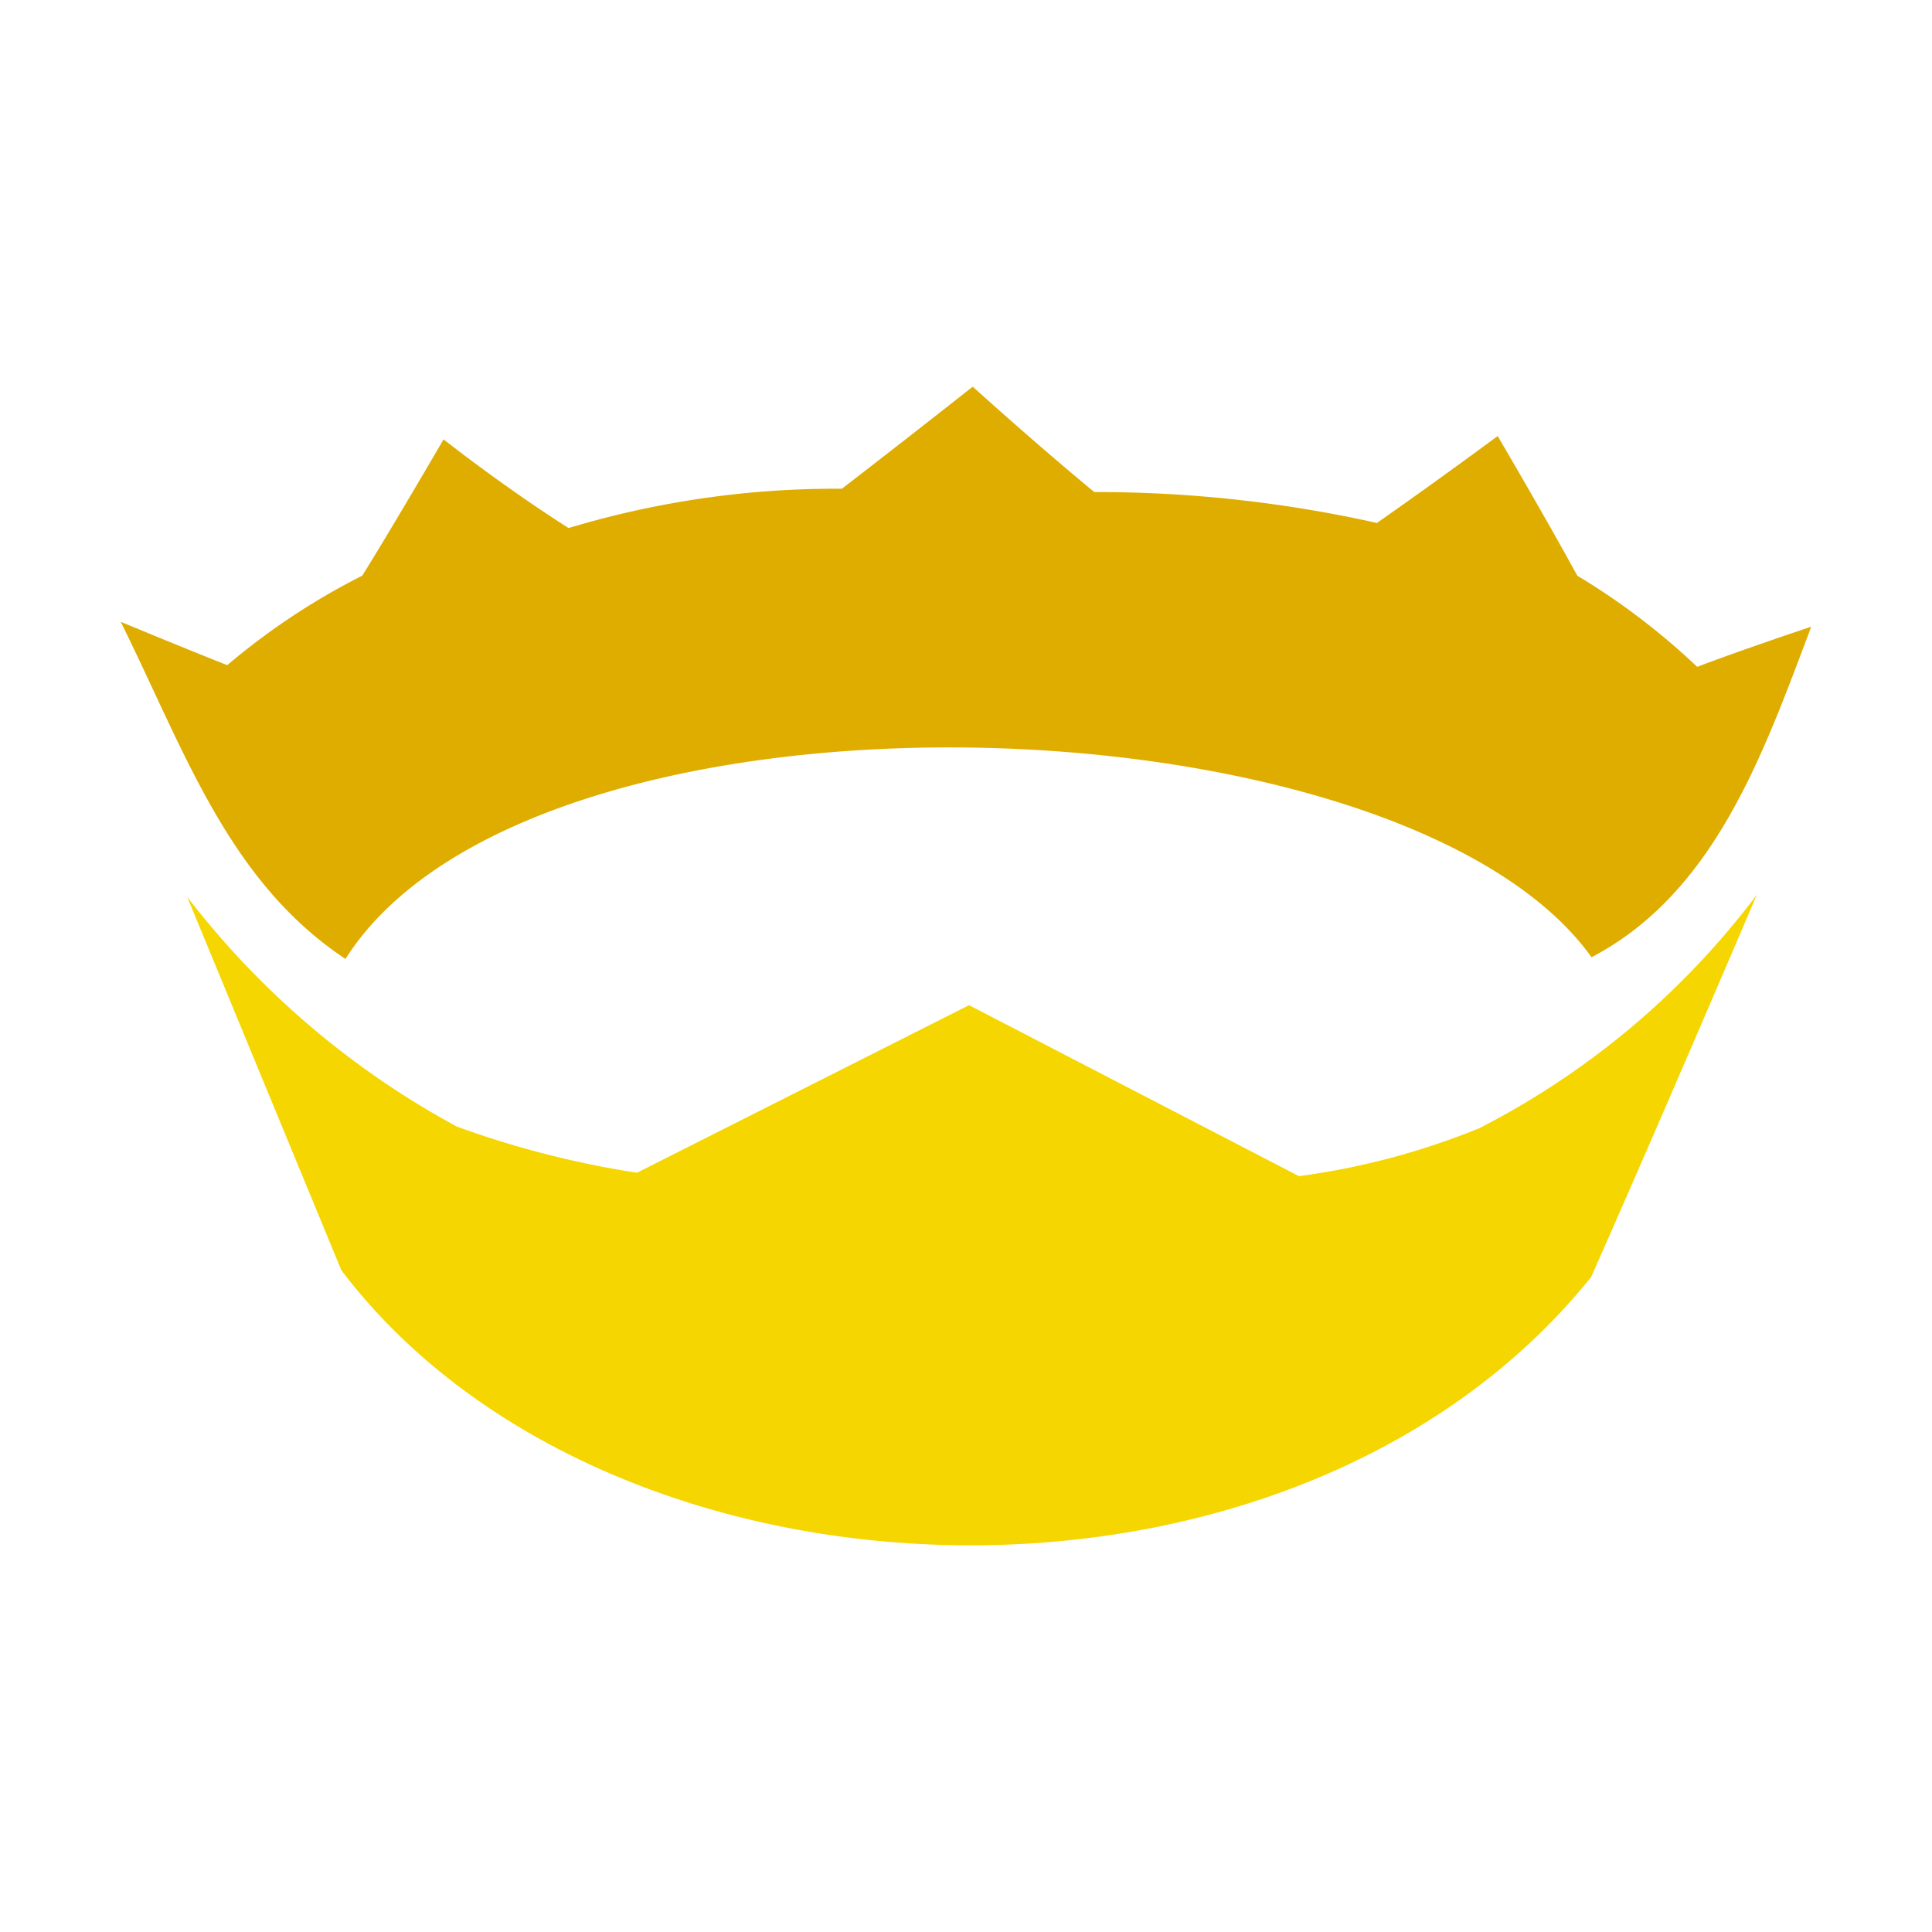
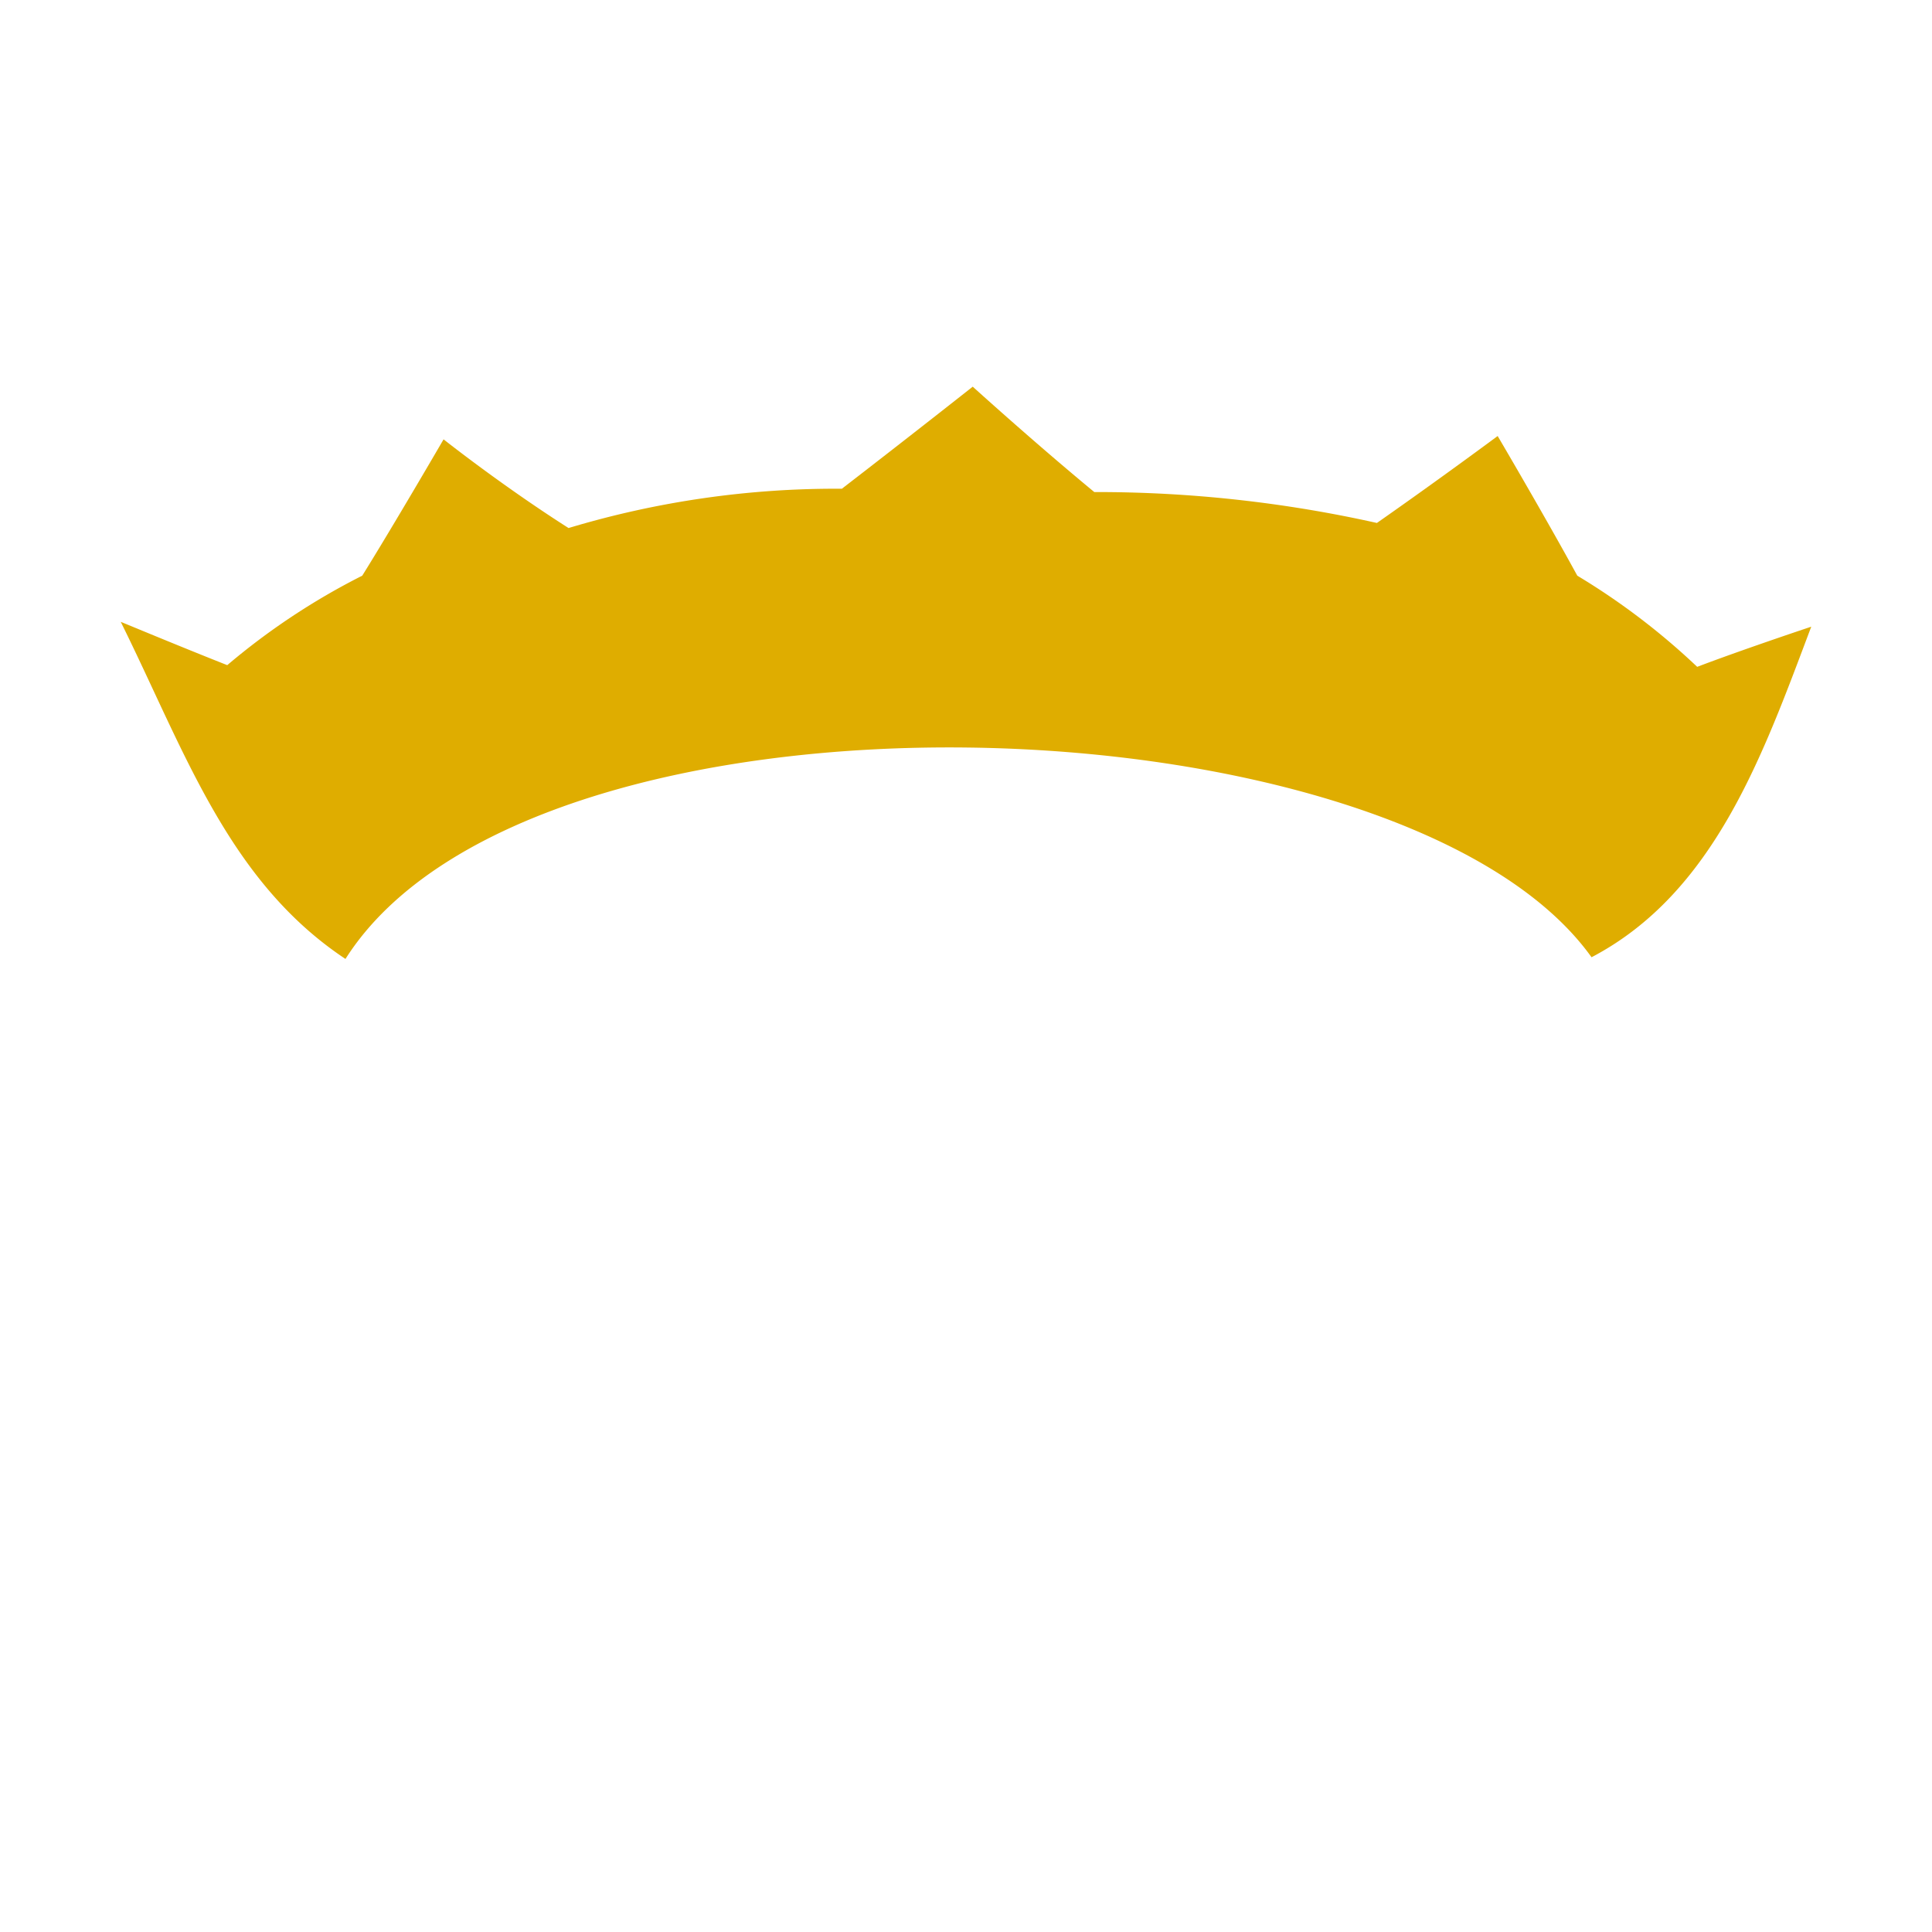
<svg xmlns="http://www.w3.org/2000/svg" width="800px" height="800px" viewBox="0 0 32 32">
  <title>file_type_light_nim</title>
  <path d="M16.111,6.405s-1.073.847-2.167,1.69a15.361,15.361,0,0,0-4.527.651c-1.1-.7-2.07-1.469-2.07-1.469S6.52,8.7,6,9.535a11.382,11.382,0,0,0-2.236,1.482C2.961,10.7,2.03,10.31,2,10.3c1.063,2.145,1.778,4.292,3.722,5.583,3.1-4.889,17.48-4.439,20.639-.028C28.4,14.787,29.2,12.5,30,10.38c-.088.029-1.181.395-1.889.665a11.489,11.489,0,0,0-1.986-1.51c-.537-.984-1.319-2.313-1.319-2.313s-.927.689-2,1.44a21.265,21.265,0,0,0-4.681-.512c-1-.826-2.014-1.746-2.014-1.746Z" style="fill:#dfad00" />
-   <path d="M3.1,14.854l2.554,6.185c4.435,5.85,15.759,6.257,20.7.113,1.168-2.633,2.745-6.333,2.745-6.333a13.379,13.379,0,0,1-4.6,3.869,12.217,12.217,0,0,1-2.983.793l-5.465-2.832-5.5,2.775a15.679,15.679,0,0,1-2.983-.764A14.076,14.076,0,0,1,3.1,14.854Z" style="fill:#f6d600" />
</svg>